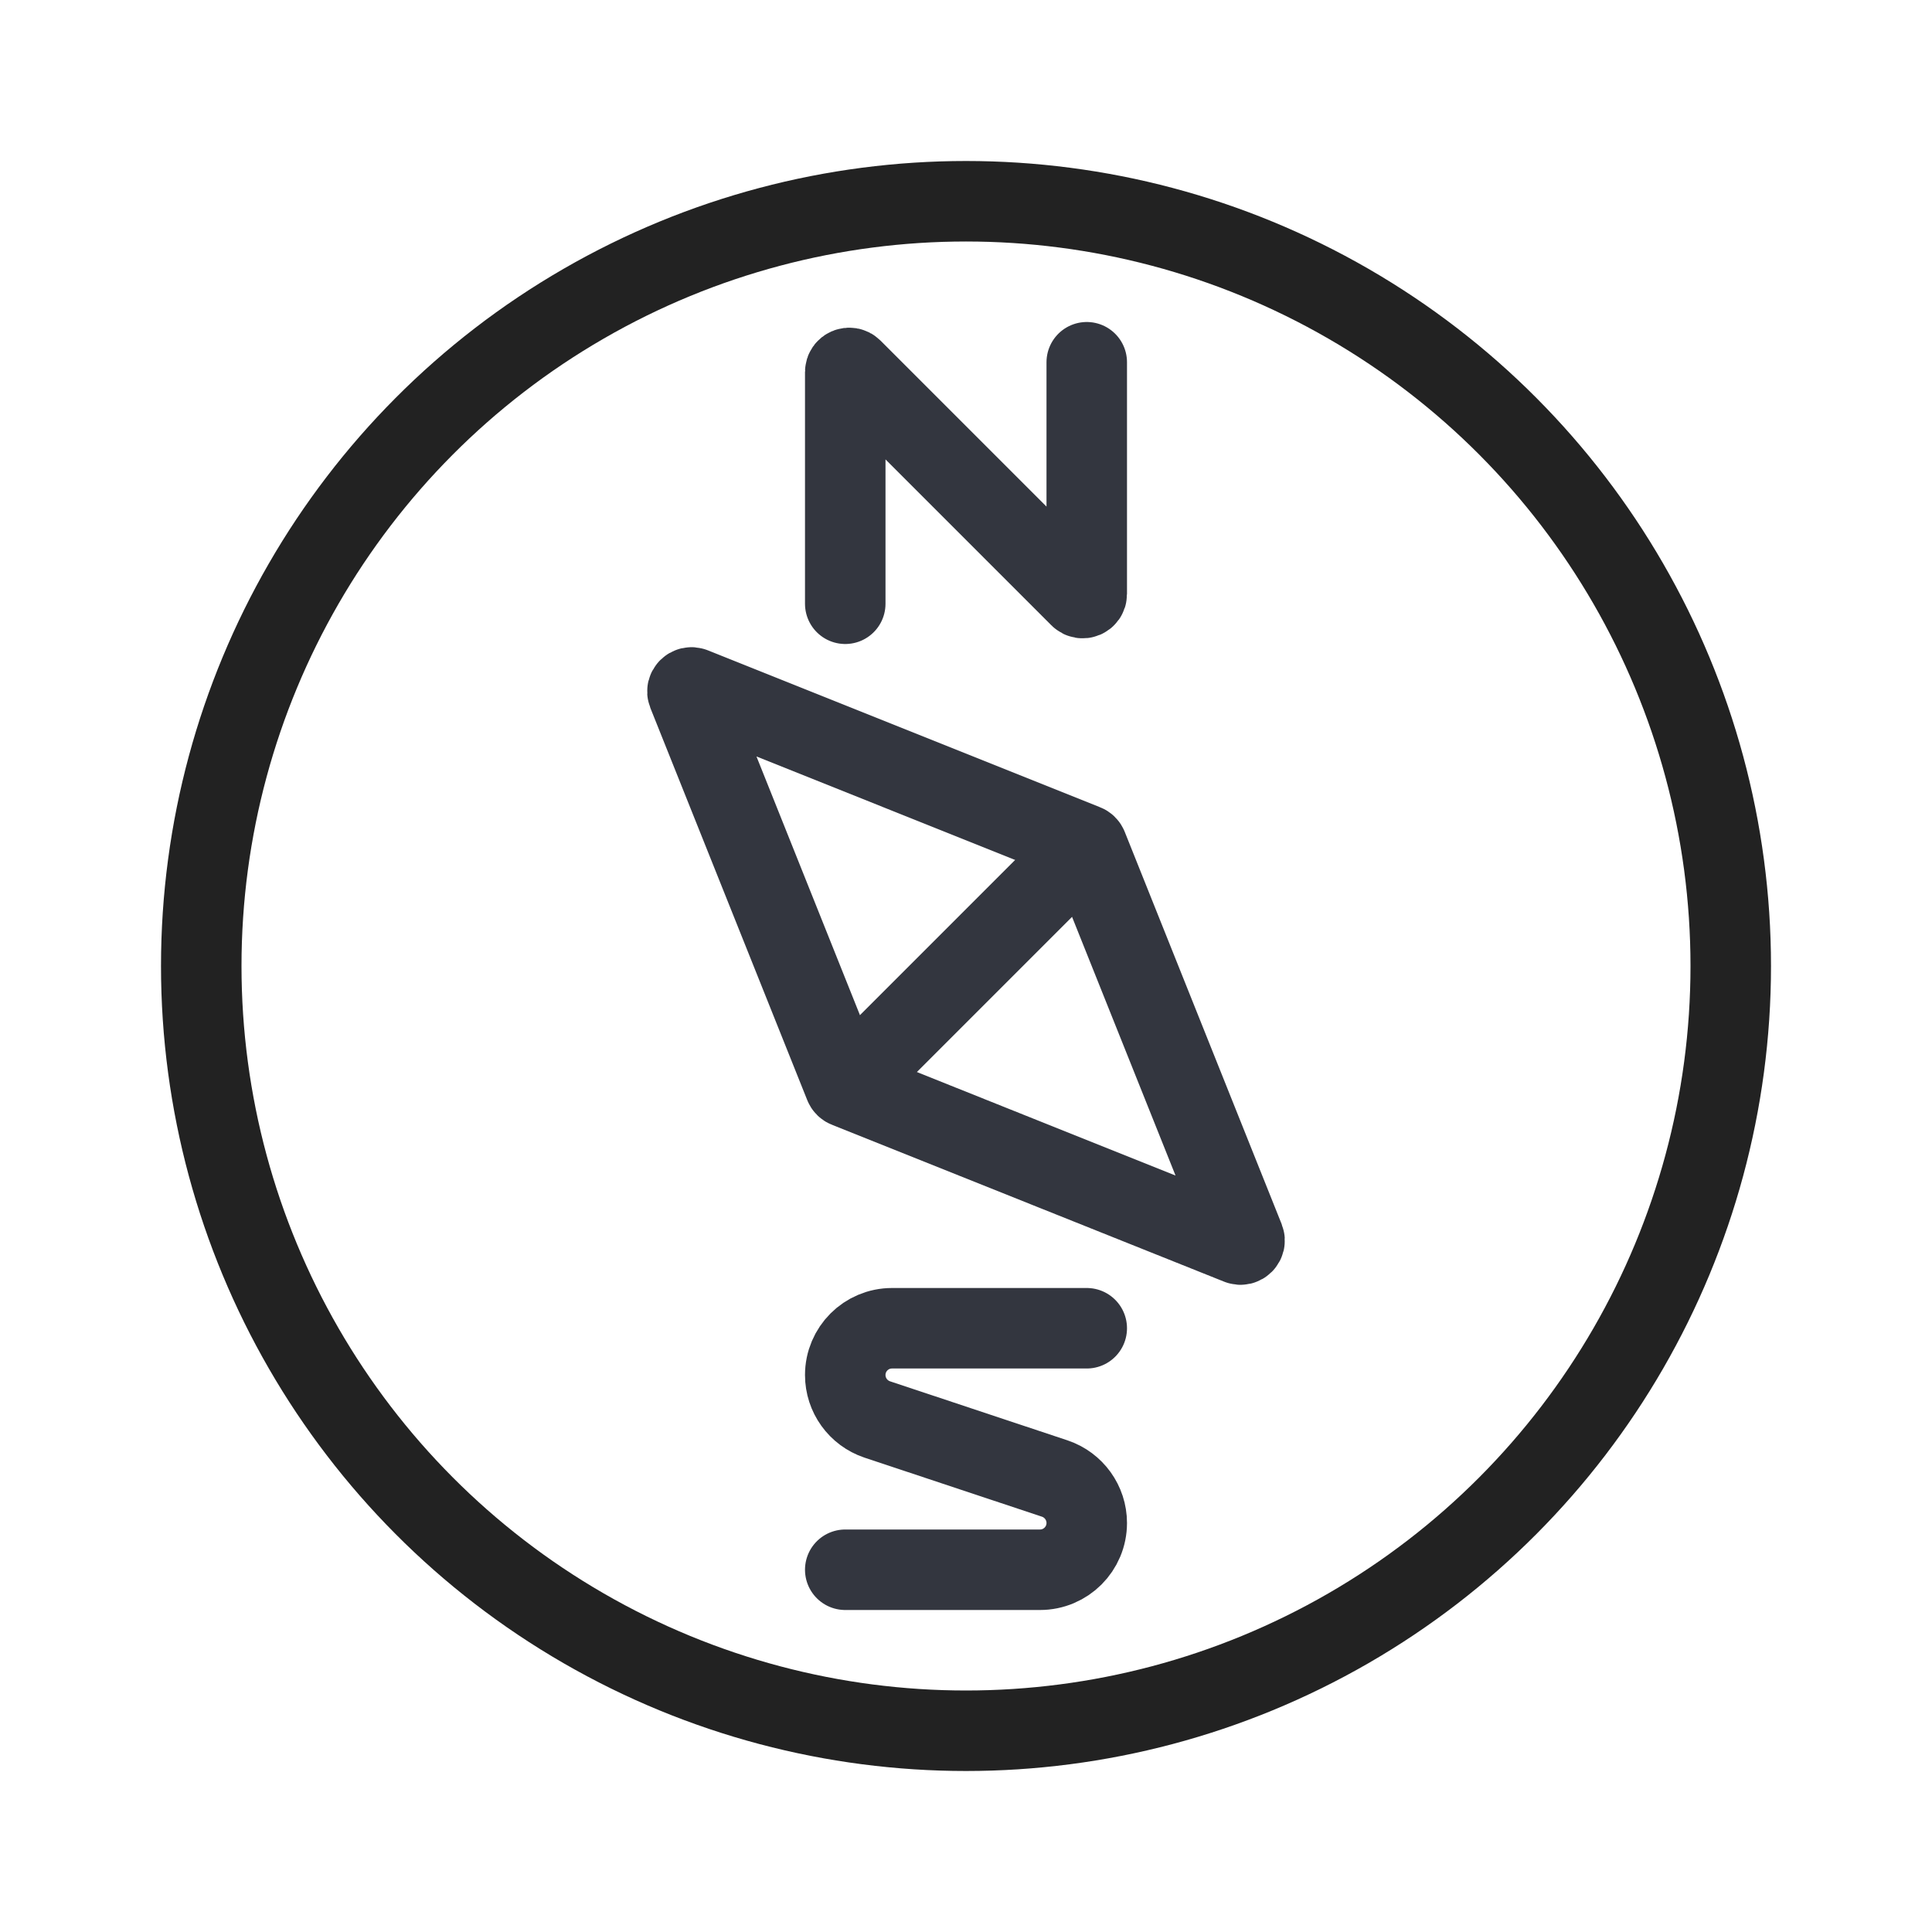
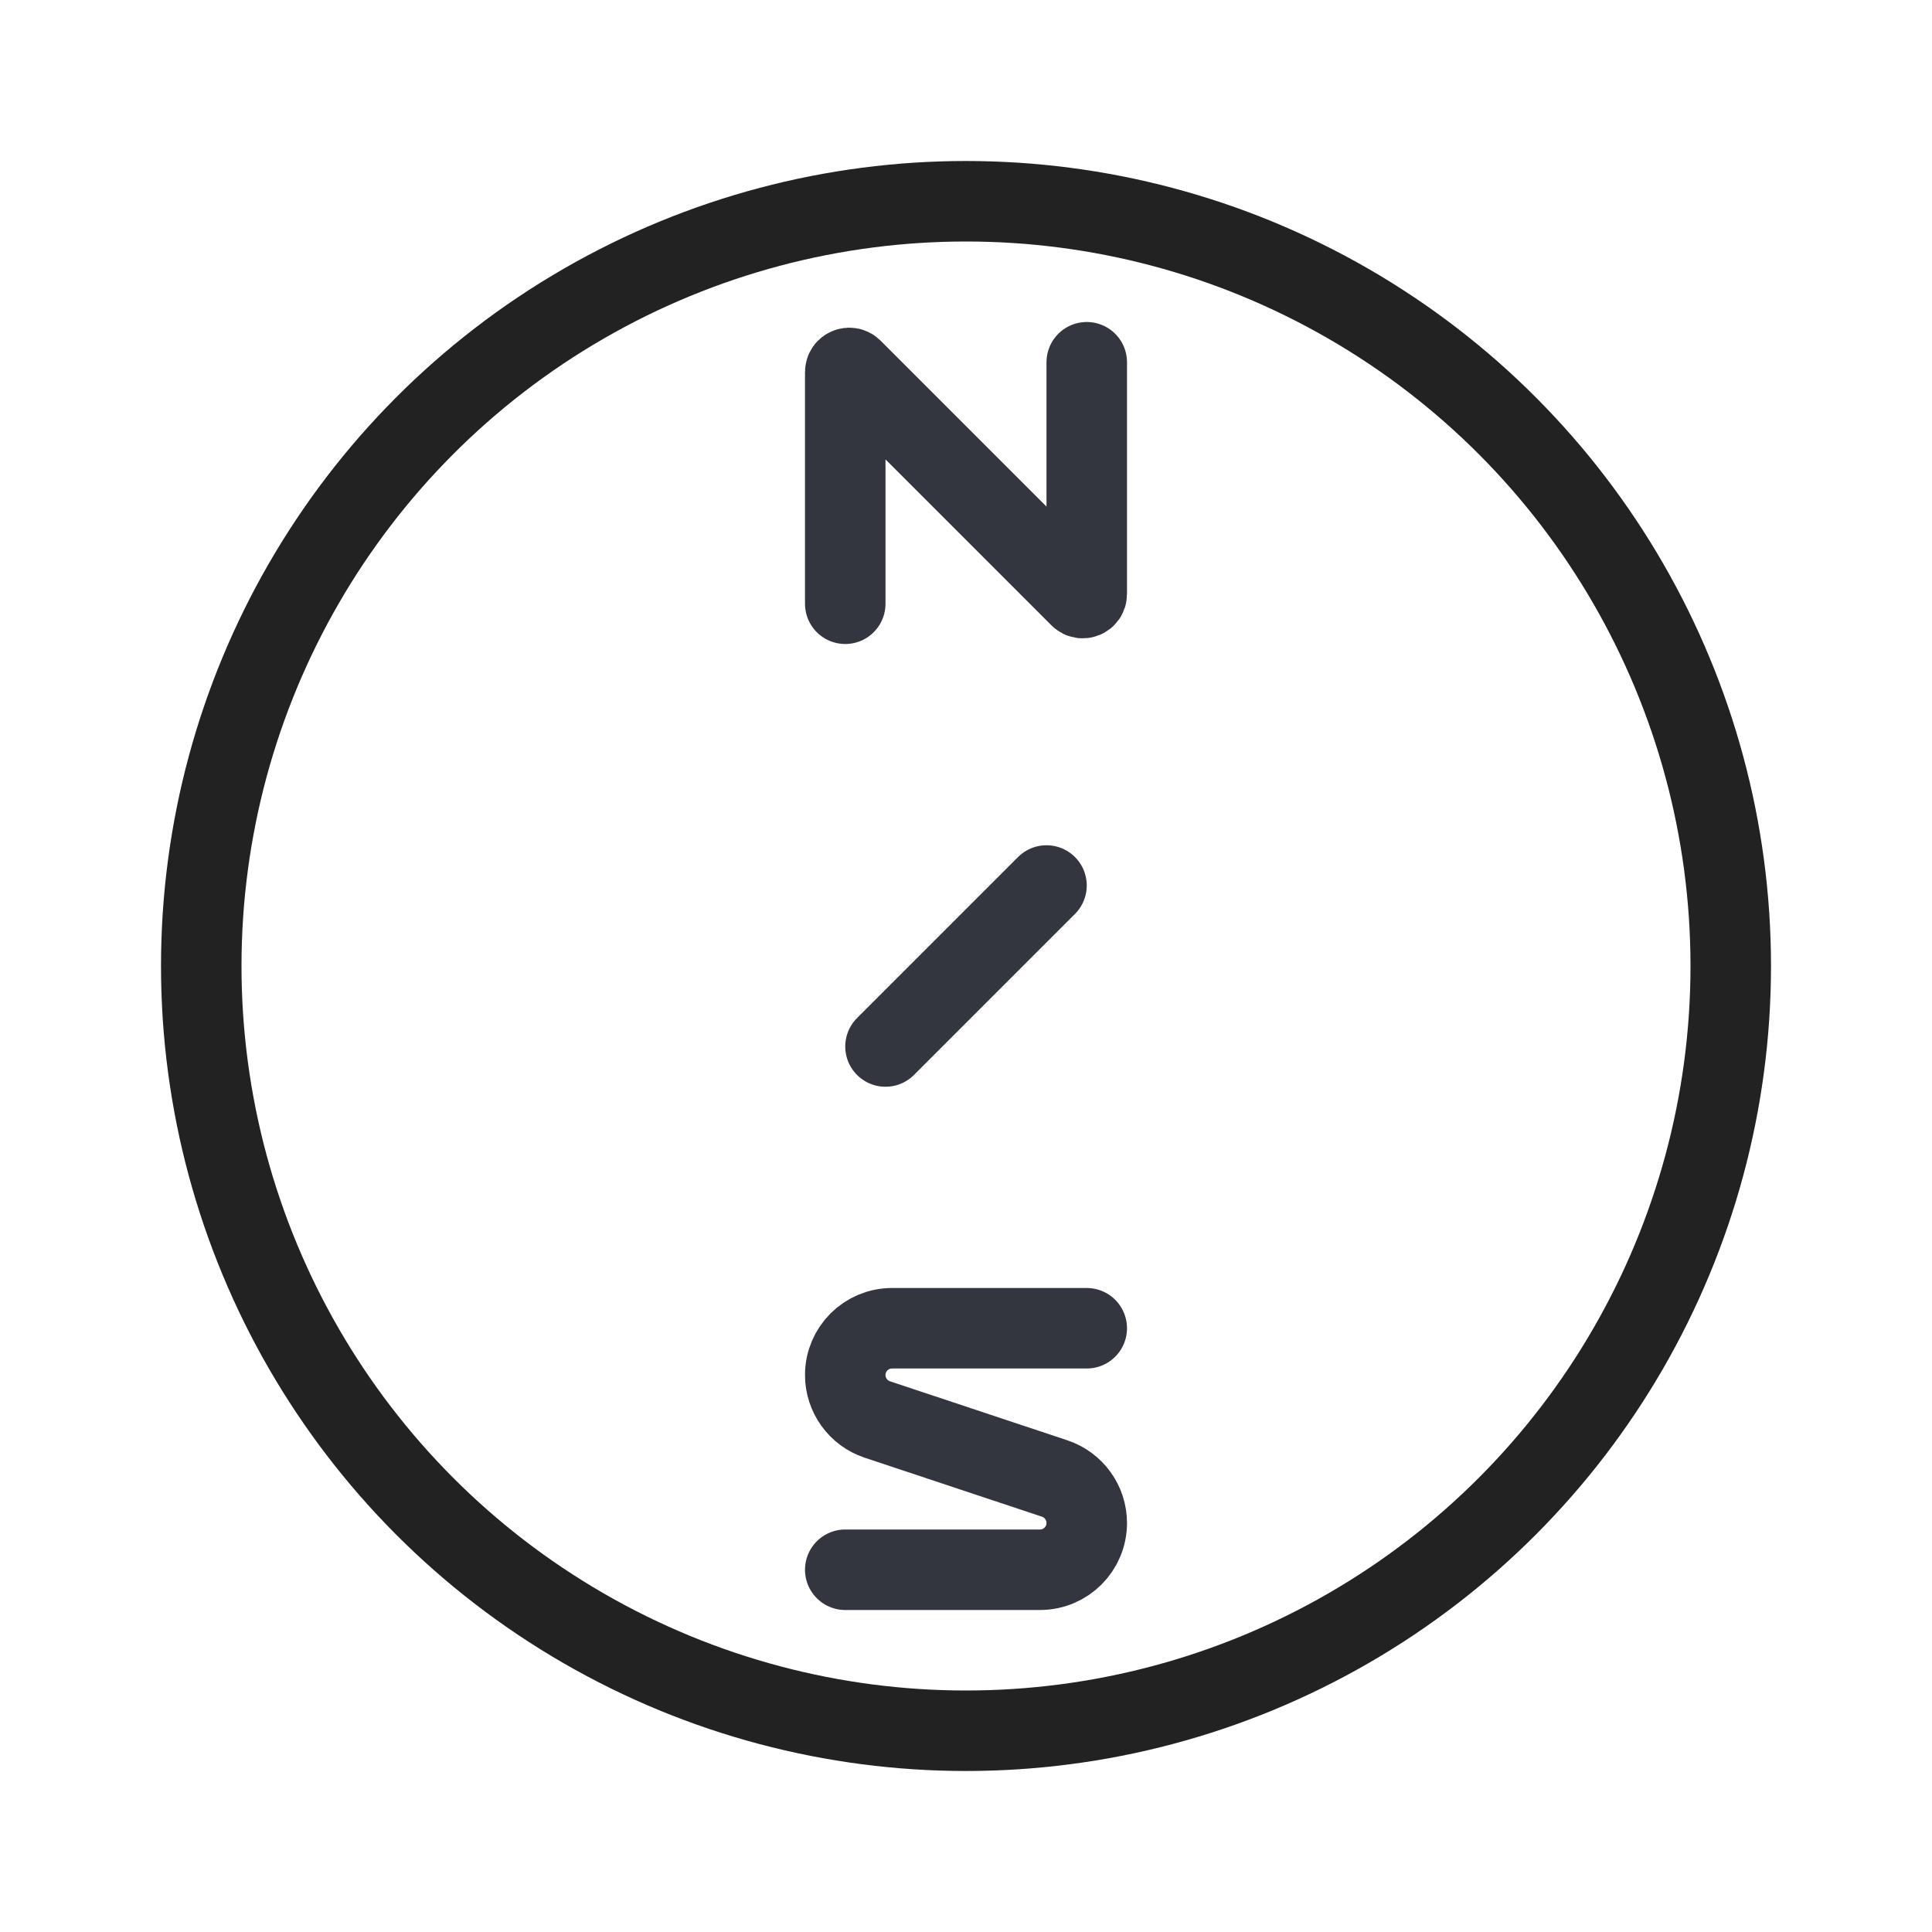
<svg xmlns="http://www.w3.org/2000/svg" width="800px" height="800px" viewBox="0 0 24 24" fill="none">
  <circle cx="12" cy="12" r="9.5" stroke="#222222" />
-   <path d="M8.543 8.608L10.492 13.48C10.497 13.493 10.507 13.503 10.52 13.508L15.392 15.457C15.432 15.473 15.473 15.432 15.457 15.392L13.508 10.52C13.503 10.507 13.493 10.497 13.48 10.492L8.608 8.543C8.568 8.527 8.527 8.568 8.543 8.608Z" stroke="#33363F" stroke-linecap="round" />
  <path d="M13 11L11 13" stroke="#33363F" stroke-linecap="round" />
  <path d="M10.5 7.5V4.621C10.5 4.576 10.554 4.554 10.585 4.585L13.415 7.415C13.446 7.446 13.5 7.424 13.5 7.379V4.5" stroke="#33363F" stroke-linecap="round" />
  <path d="M13.5 16.5H11.081C10.76 16.5 10.5 16.76 10.5 17.081V17.081C10.5 17.331 10.66 17.553 10.897 17.633L13.103 18.367C13.34 18.447 13.5 18.669 13.5 18.919V18.919C13.5 19.24 13.24 19.5 12.919 19.5H10.5" stroke="#33363F" stroke-linecap="round" />
</svg>